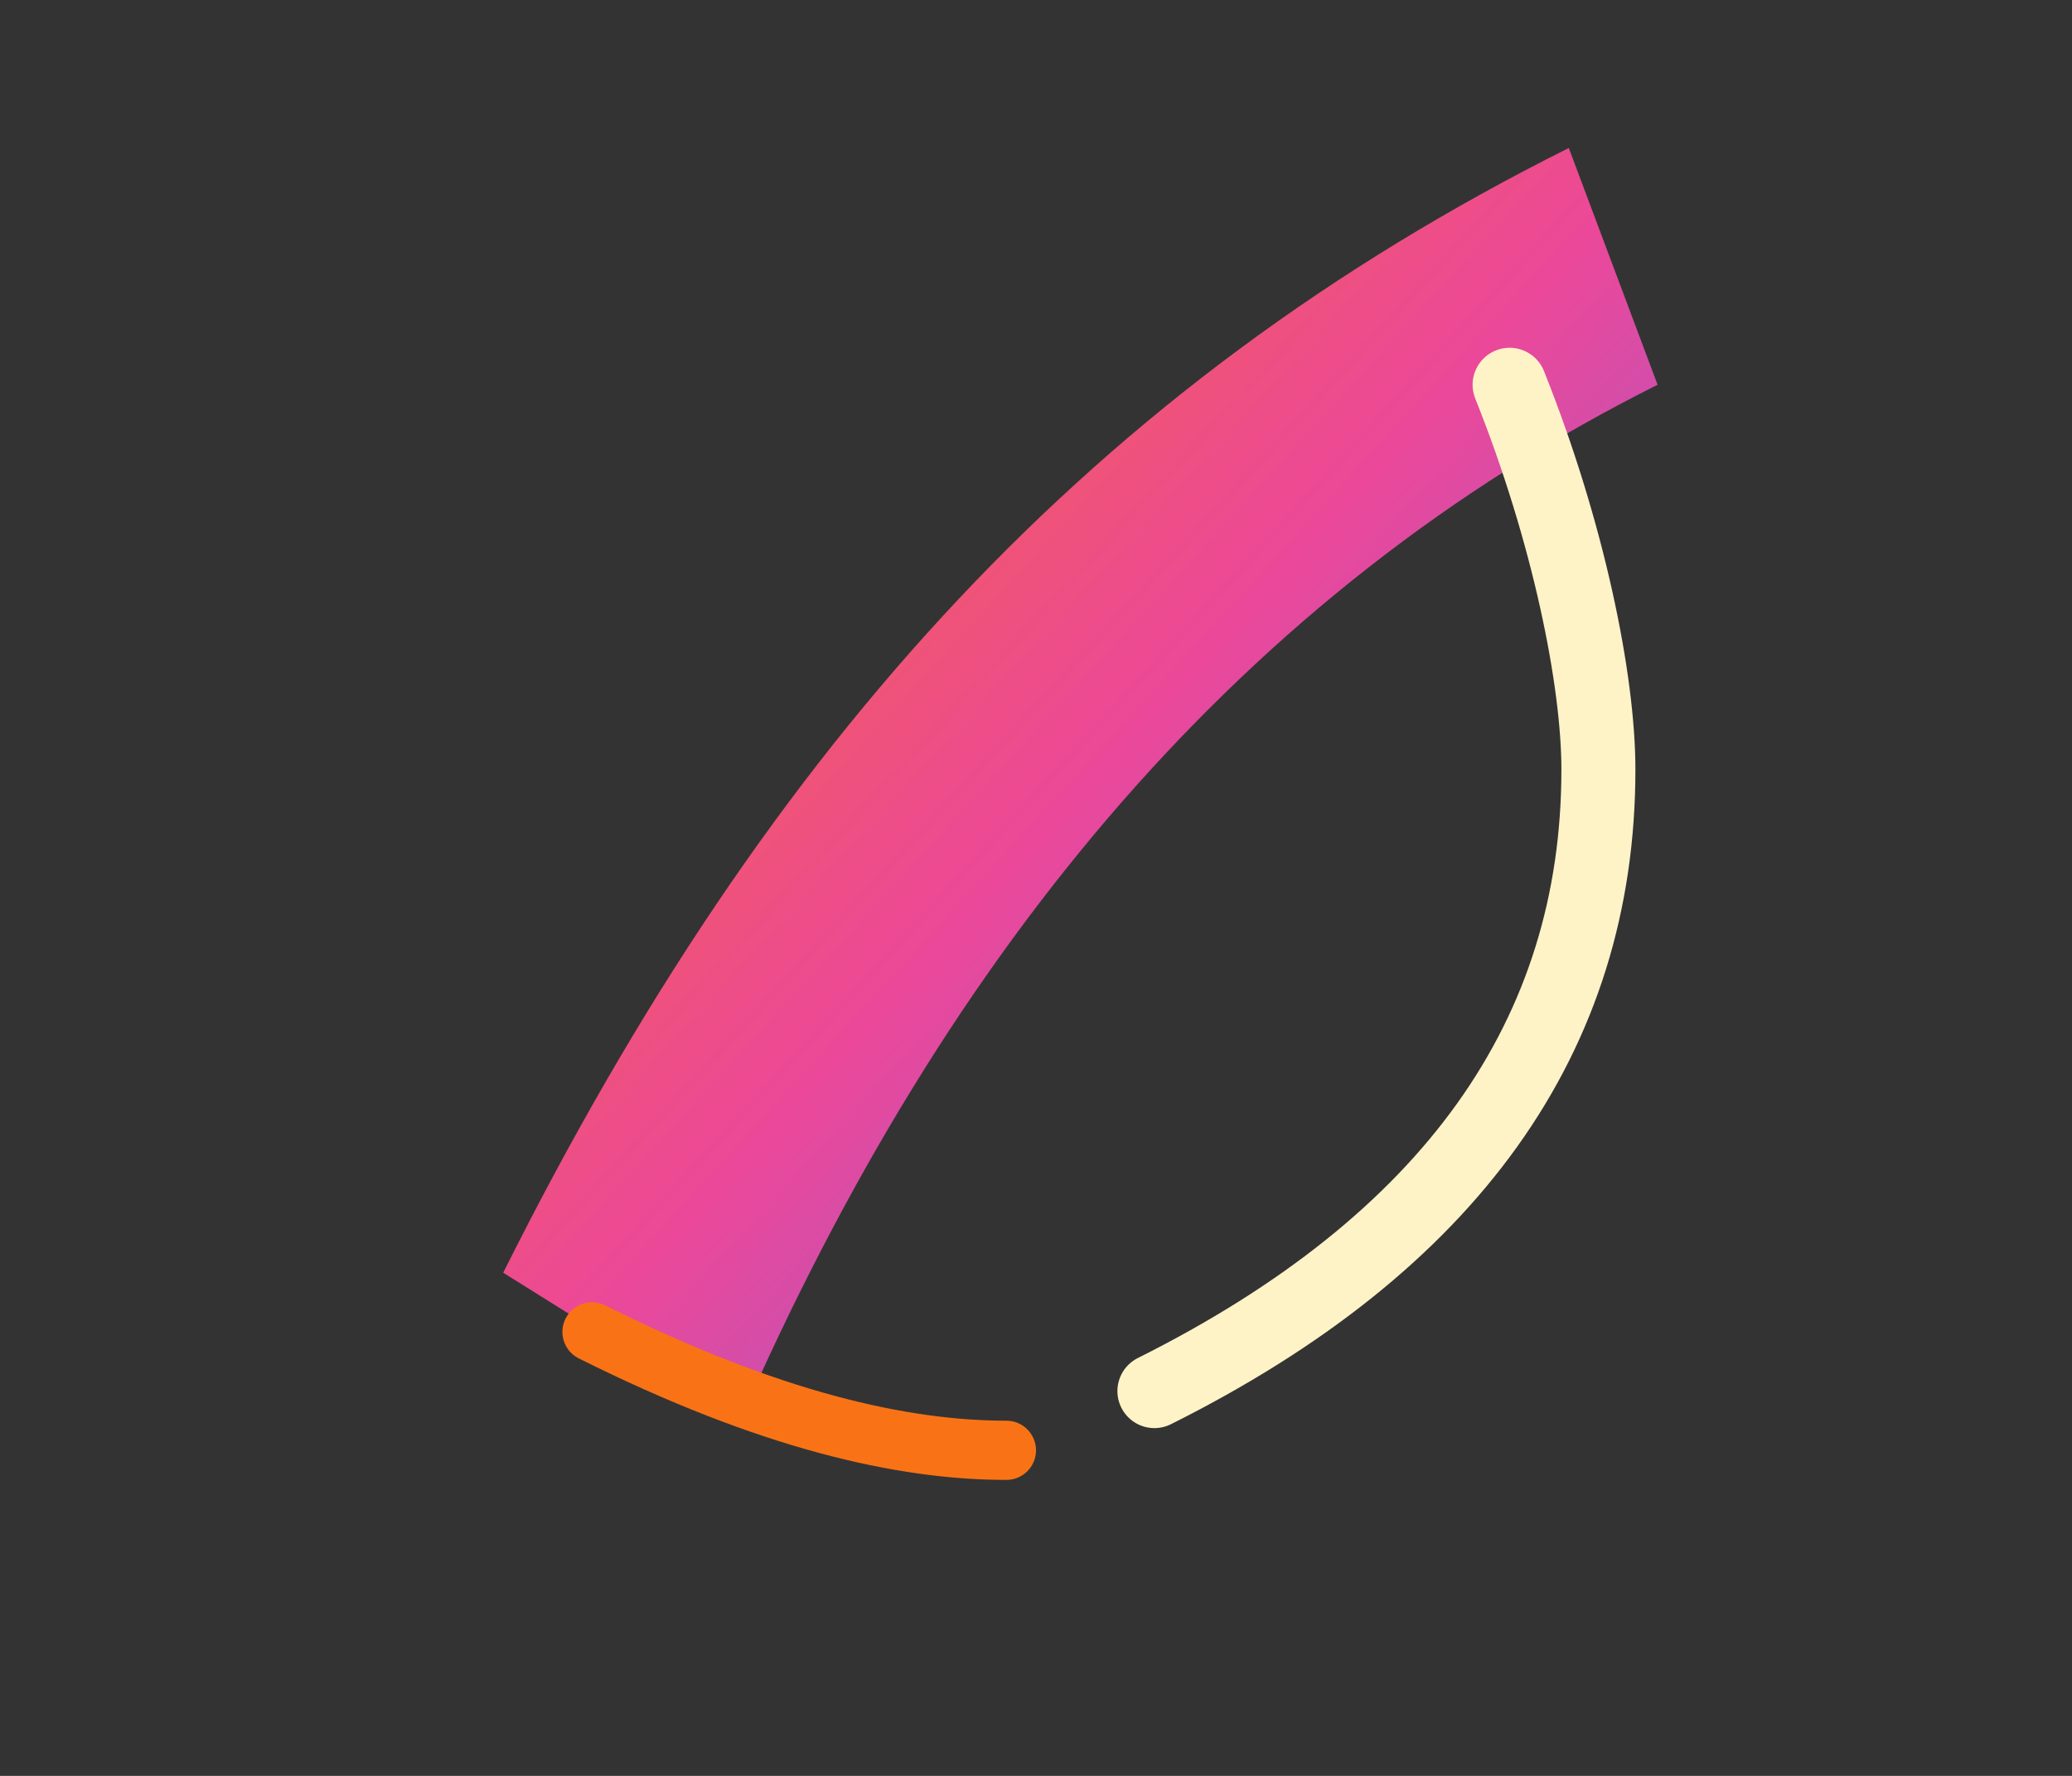
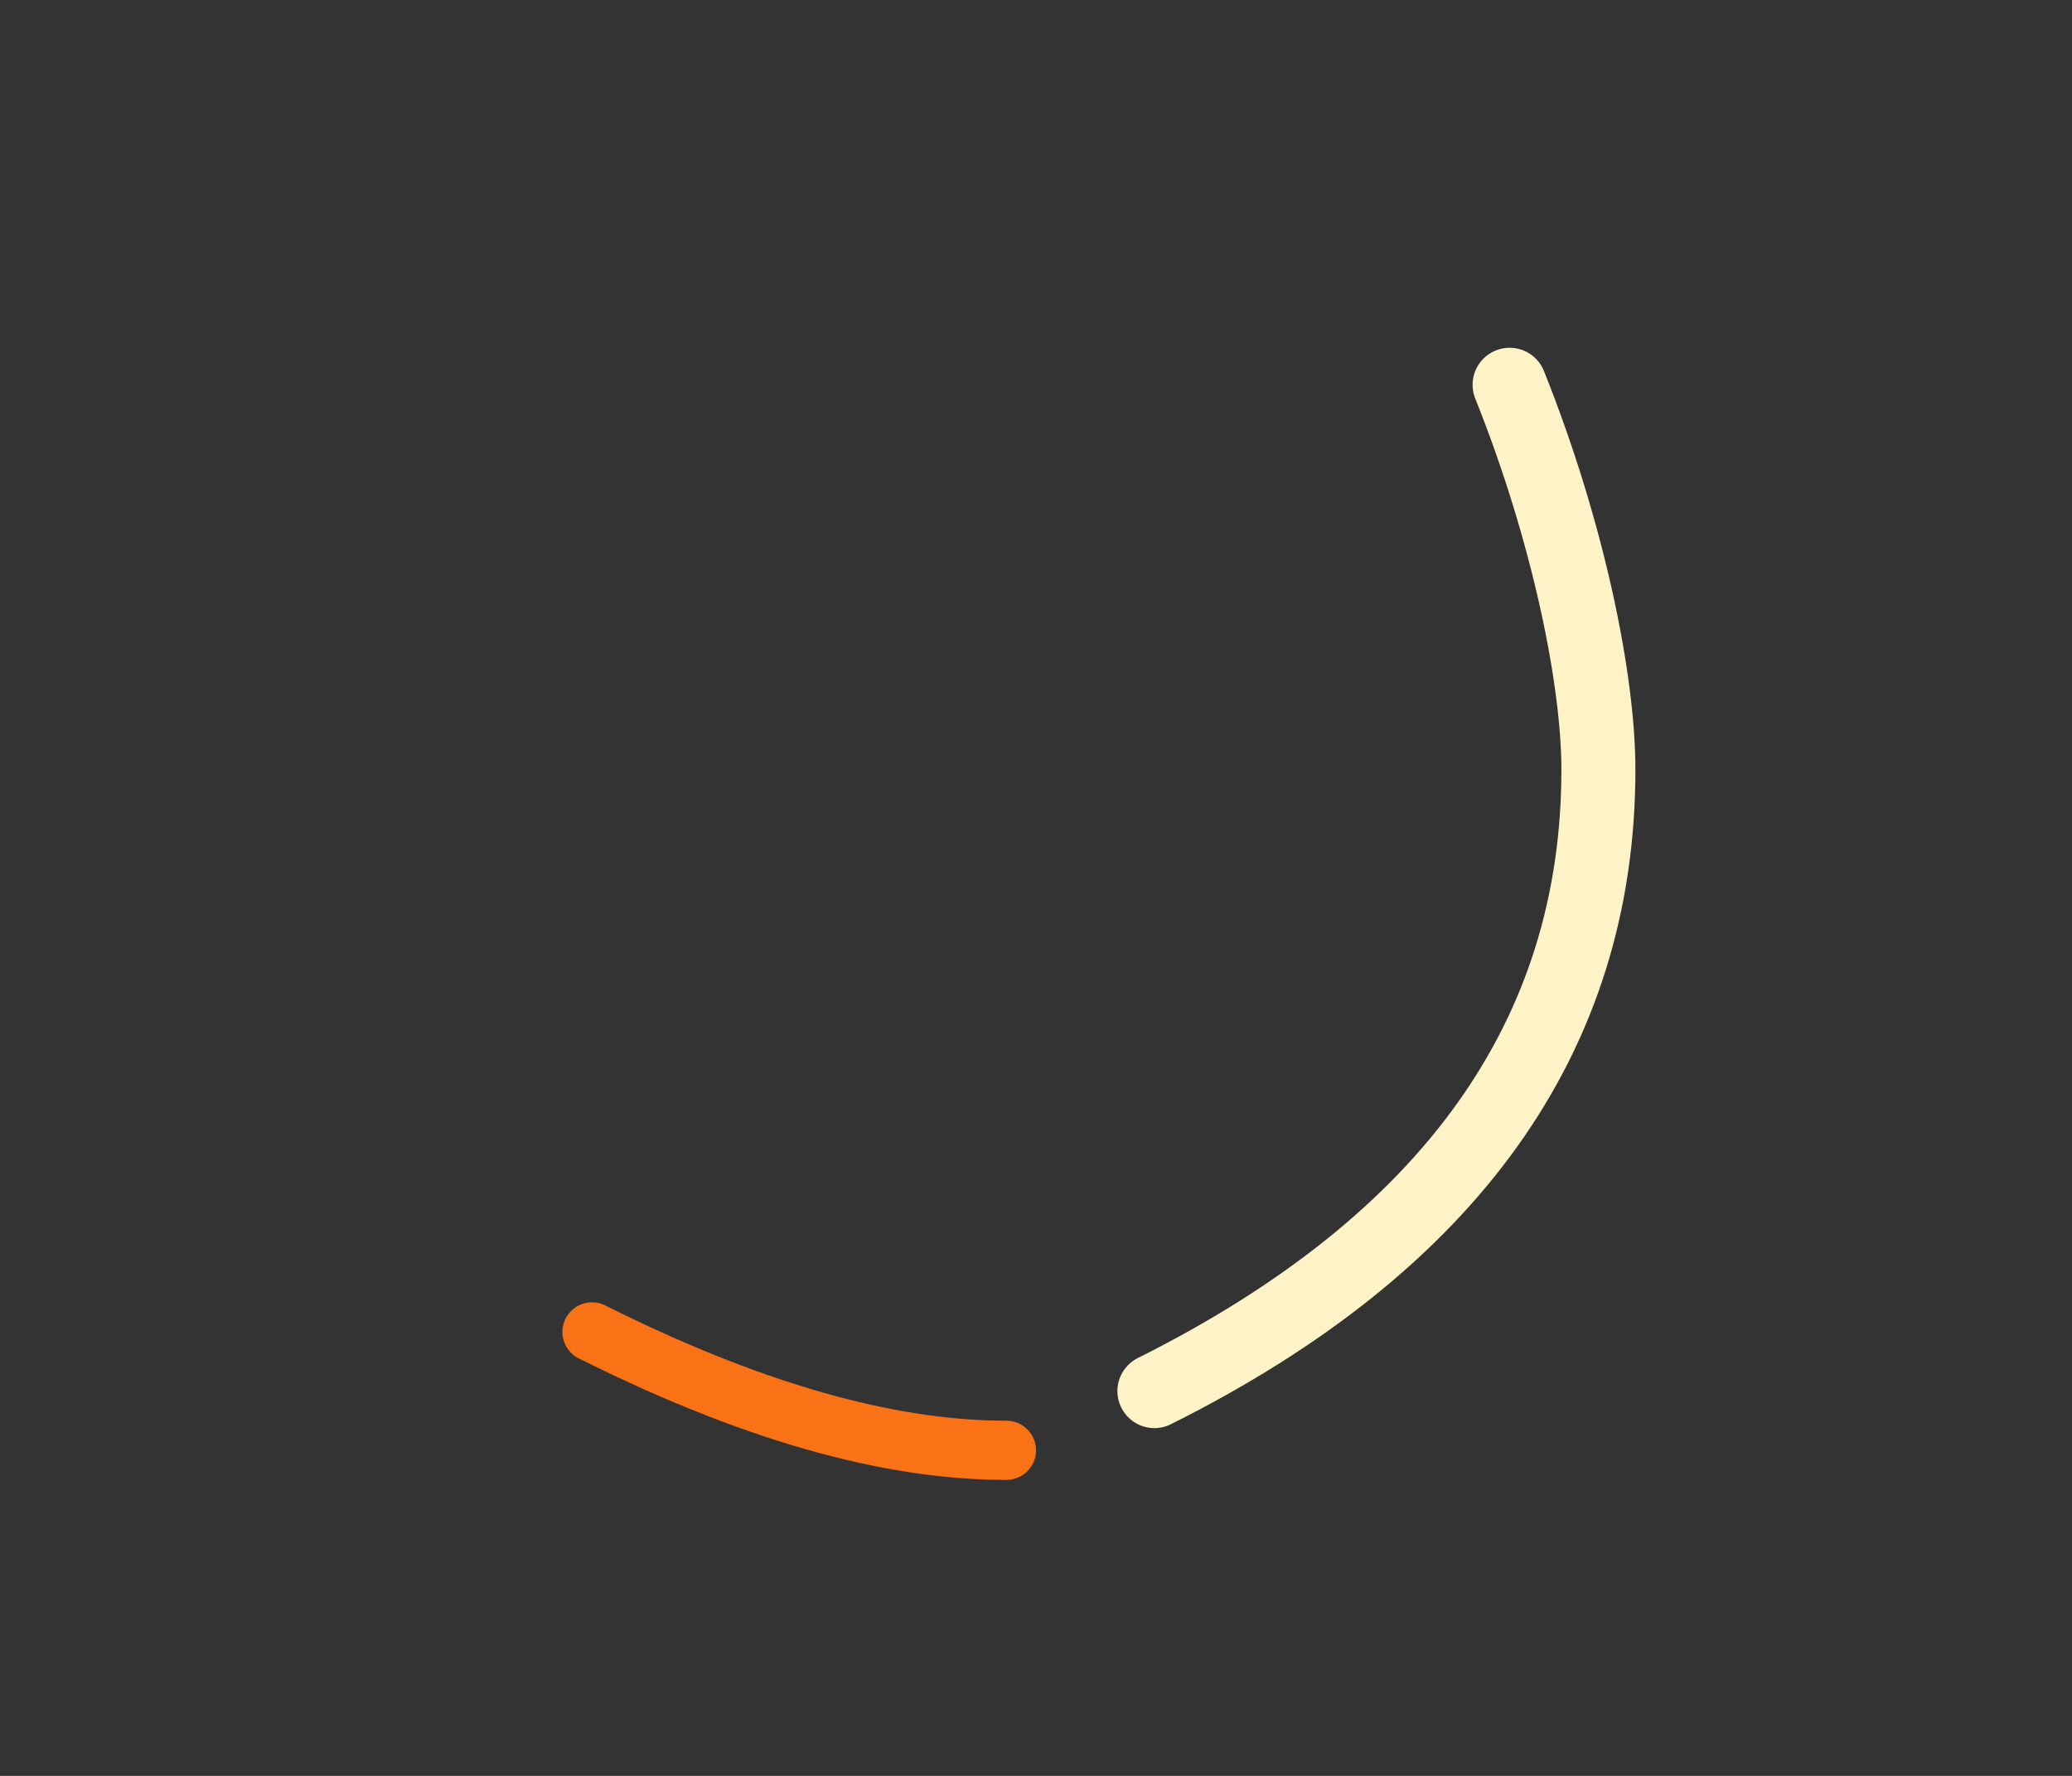
<svg xmlns="http://www.w3.org/2000/svg" width="140" height="120" viewBox="0 0 140 120">
  <rect x="0" y="0" width="140" height="120" fill="#333333" stroke="none" />
  <defs>
    <linearGradient id="apache-feather" x1="0%" y1="0%" x2="100%" y2="100%">
      <stop offset="0%" stop-color="#f97316" />
      <stop offset="50%" stop-color="#ec4899" />
      <stop offset="100%" stop-color="#6366f1" />
    </linearGradient>
  </defs>
-   <path d="M34 86c18-36 40-60 72-76l6 16C84 40 64 64 50 96l-16-10z" fill="url(#apache-feather)" />
  <path d="M102 26c4 10 6 20 6 26 0 18-10 32-30 42" stroke="#fef3c7" stroke-width="5" stroke-linecap="round" fill="none" />
  <path d="M40 90c12 6 21 8 28 8" stroke="#f97316" stroke-width="4" stroke-linecap="round" fill="none" />
</svg>